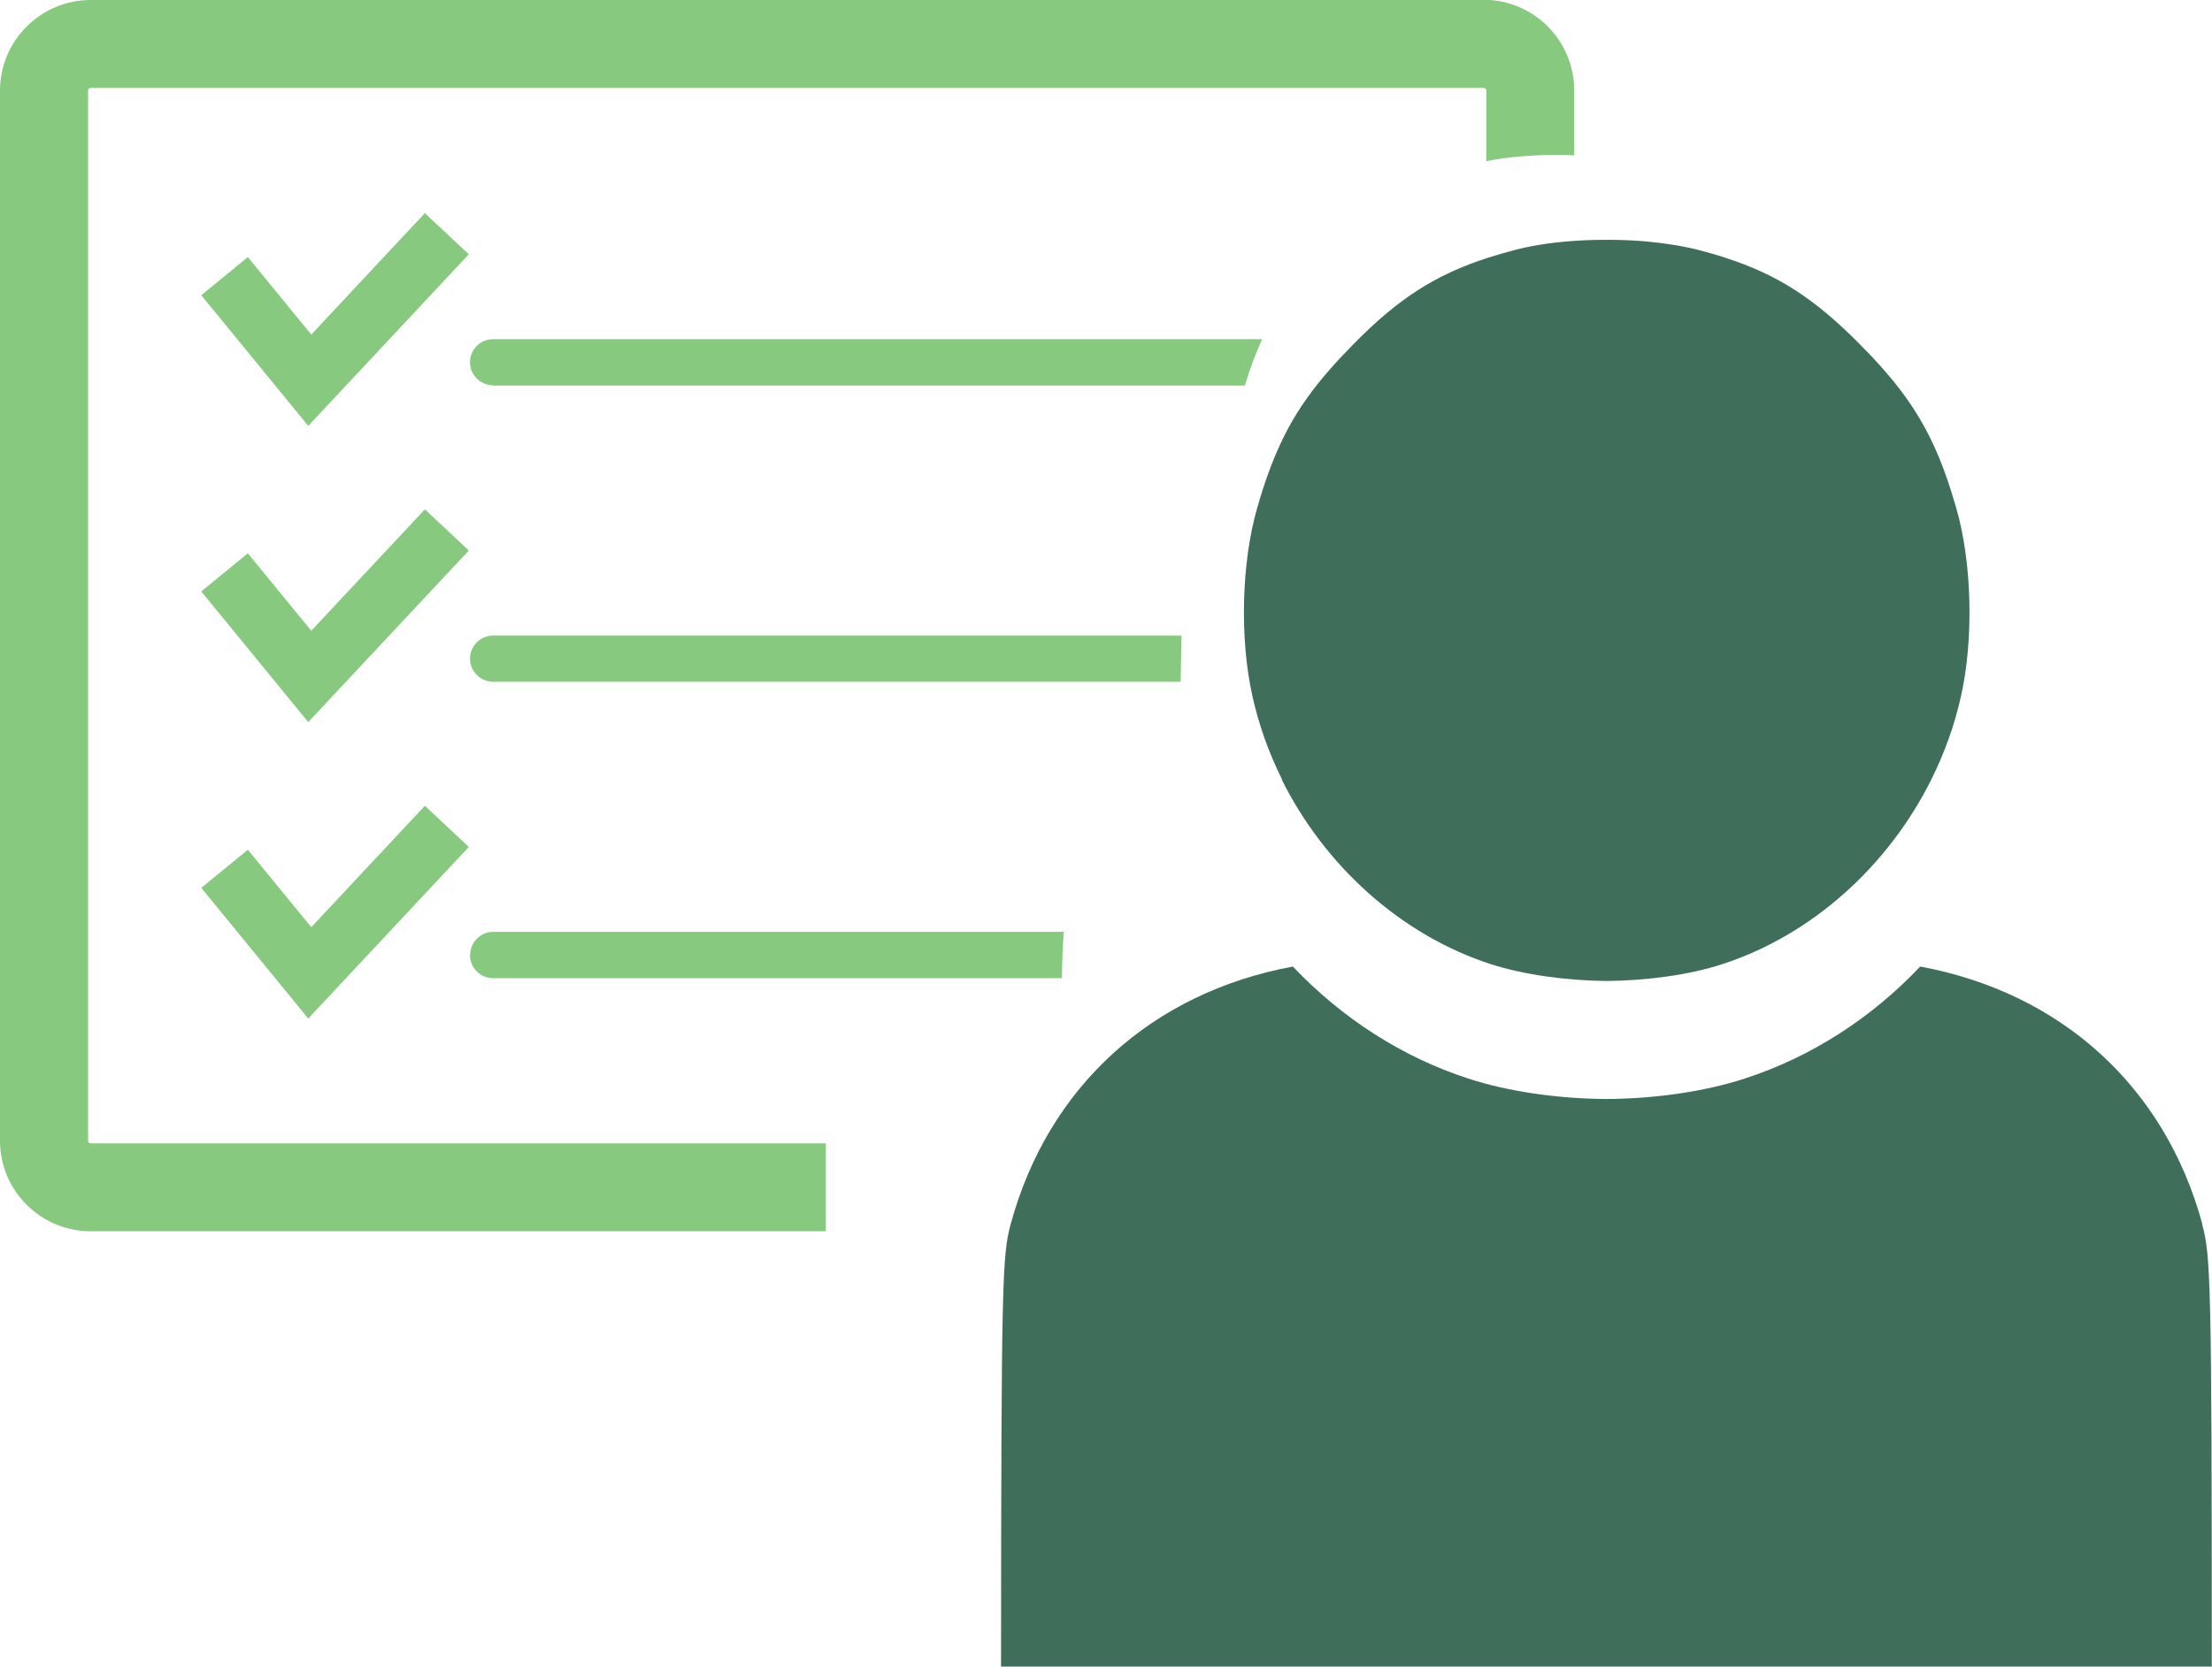
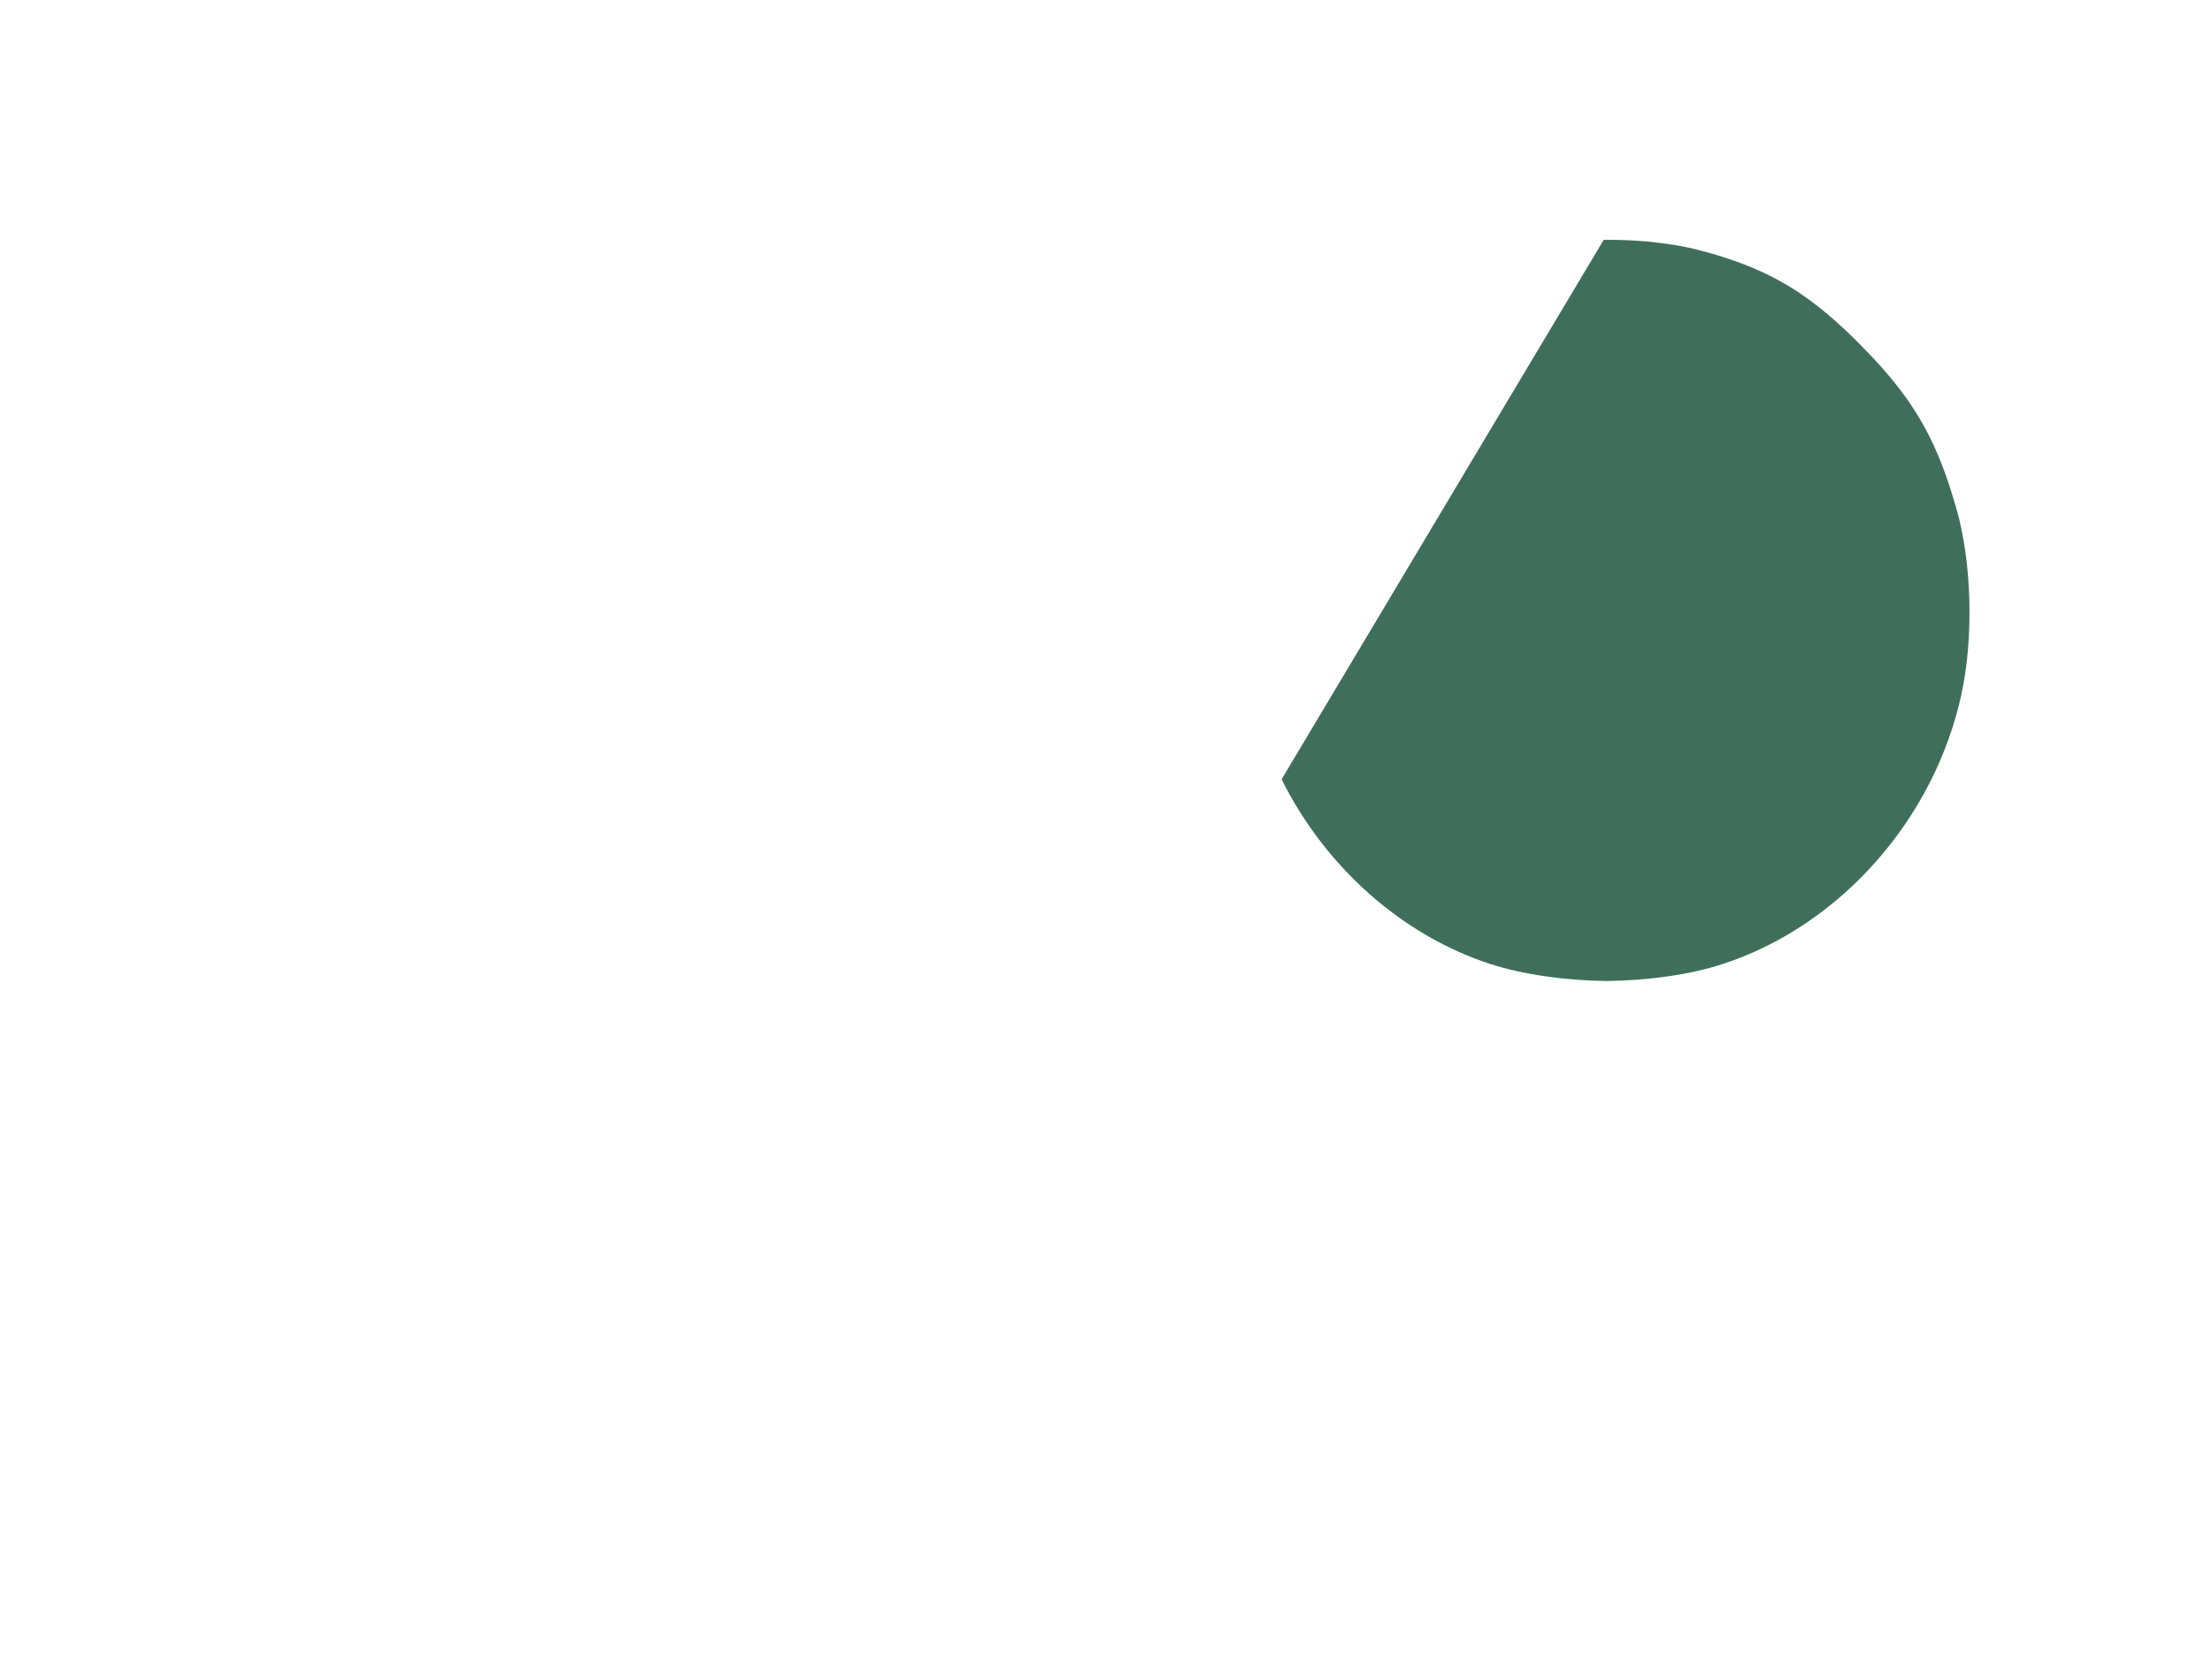
<svg xmlns="http://www.w3.org/2000/svg" id="Layer_2" data-name="Layer 2" viewBox="0 0 110.22 83.04">
  <defs>
    <style>
      .cls-1 {
        fill: #86c97f;
      }

      .cls-2 {
        fill: #3f6f5a;
      }
    </style>
  </defs>
  <g id="Layer_1-2" data-name="Layer 1">
    <g>
      <g>
-         <path class="cls-2" d="M109.74,61c-1.86-6.86-7.04-11.54-14.06-12.84-2.43,2.57-5.44,4.51-8.74,5.58-1.96.64-4.4,1-6.86,1.02h-.03s-.03,0-.03,0c-2.47-.02-4.9-.38-6.86-1.02-3.3-1.07-6.3-3.01-8.74-5.58-7.02,1.3-12.2,5.98-14.06,12.84-.42,1.54-.47,2.81-.48,22.04h60.33c0-19.23-.06-20.49-.48-22.04Z" />
-         <path class="cls-2" d="M63.86,38.83c2.15,4.32,5.95,7.76,10.42,9.21,1.65.53,3.76.82,5.77.84,2.01-.02,4.12-.3,5.77-.84,4.47-1.45,8.27-4.89,10.42-9.21.65-1.31,1.15-2.69,1.47-4.13.65-2.88.55-6.69-.24-9.41-.35-1.21-.71-2.23-1.14-3.15-.84-1.8-1.93-3.25-3.67-5-2.22-2.24-4.06-3.45-6.7-4.3-.42-.14-.85-.26-1.31-.38-.77-.2-1.66-.34-2.62-.43-.59-.05-1.2-.08-1.83-.08h-.29c-.63,0-1.24.03-1.83.08-.96.08-1.85.23-2.62.43-.46.12-.89.25-1.31.38-2.64.85-4.49,2.05-6.7,4.3-1.73,1.75-2.83,3.2-3.66,5-.43.93-.8,1.95-1.14,3.15-.79,2.71-.89,6.53-.24,9.41.32,1.44.82,2.83,1.47,4.13Z" />
+         <path class="cls-2" d="M63.86,38.83c2.15,4.32,5.95,7.76,10.42,9.21,1.65.53,3.76.82,5.77.84,2.01-.02,4.12-.3,5.77-.84,4.47-1.45,8.27-4.89,10.42-9.21.65-1.31,1.15-2.69,1.47-4.13.65-2.88.55-6.69-.24-9.41-.35-1.21-.71-2.23-1.14-3.15-.84-1.8-1.93-3.25-3.67-5-2.22-2.24-4.06-3.45-6.7-4.3-.42-.14-.85-.26-1.31-.38-.77-.2-1.66-.34-2.62-.43-.59-.05-1.2-.08-1.83-.08h-.29Z" />
      </g>
-       <path class="cls-1" d="M73.92,0H4.52C2.03,0,0,2.03,0,4.51v52.33c0,2.49,2.03,4.51,4.52,4.51h36.63s0-3.17,0-4.38H4.52c-.07,0-.13-.06-.13-.13V4.51c0-.07.06-.13.13-.13h69.41c.07,0,.13.06.13.13v3.52c.54-.11,1.12-.19,1.73-.24.55-.04,1.07-.07,1.58-.07h.2c.28,0,.57,0,.87.02v-3.24c0-2.49-2.03-4.51-4.51-4.51ZM23.42,47.59c0,.64.52,1.15,1.15,1.15h28.34c.02-1.05.05-1.77.1-2.31h-28.43c-.64,0-1.15.52-1.15,1.15ZM24.57,19.21h37.46c.26-.87.54-1.61.86-2.31H24.57c-.64,0-1.15.52-1.15,1.15s.52,1.15,1.15,1.15ZM58.88,31.67H24.57c-.64,0-1.15.52-1.15,1.15s.52,1.15,1.15,1.15h34.26l.04-2.31ZM21.17,10.62l-5.66,6.05-3.16-3.86-2.32,1.9,5.33,6.51,8-8.55-2.19-2.05ZM12.35,42.34l-2.32,1.9,5.33,6.51,8-8.55-2.19-2.05-5.66,6.05-3.16-3.86ZM21.17,25.38l-5.66,6.05-3.16-3.86-2.32,1.9,5.33,6.51,8-8.55-2.19-2.05Z" />
    </g>
  </g>
</svg>